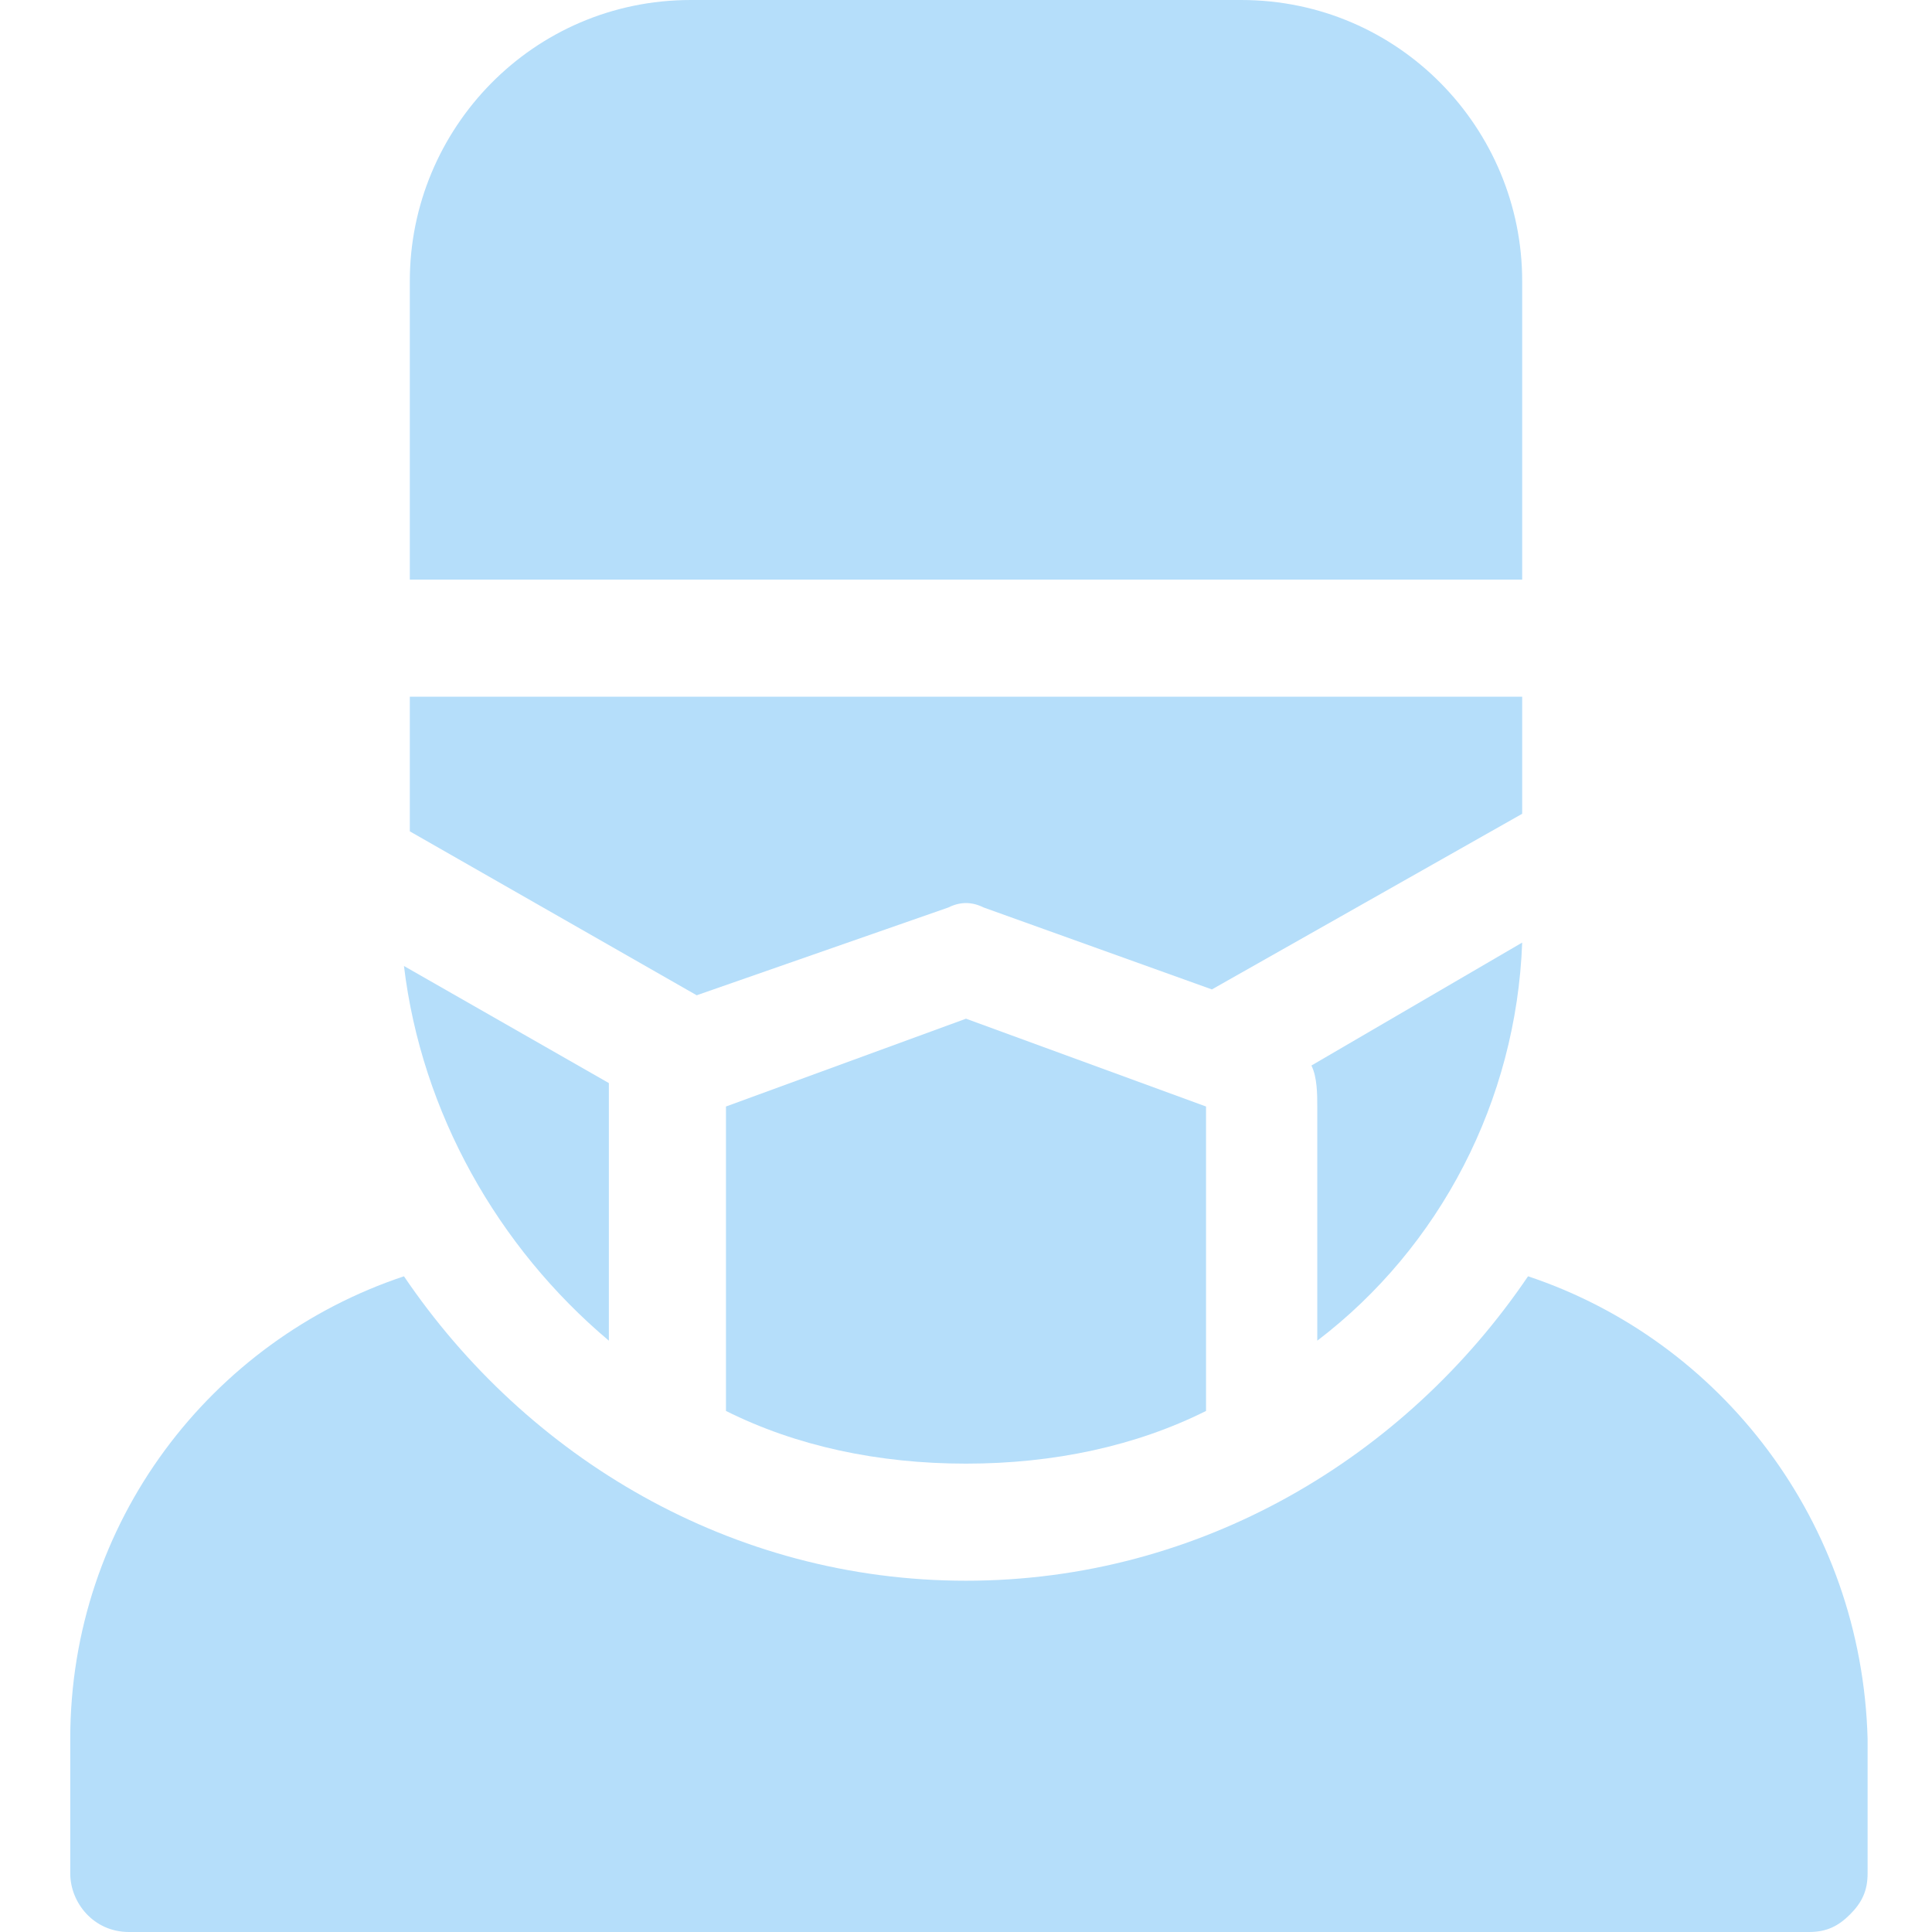
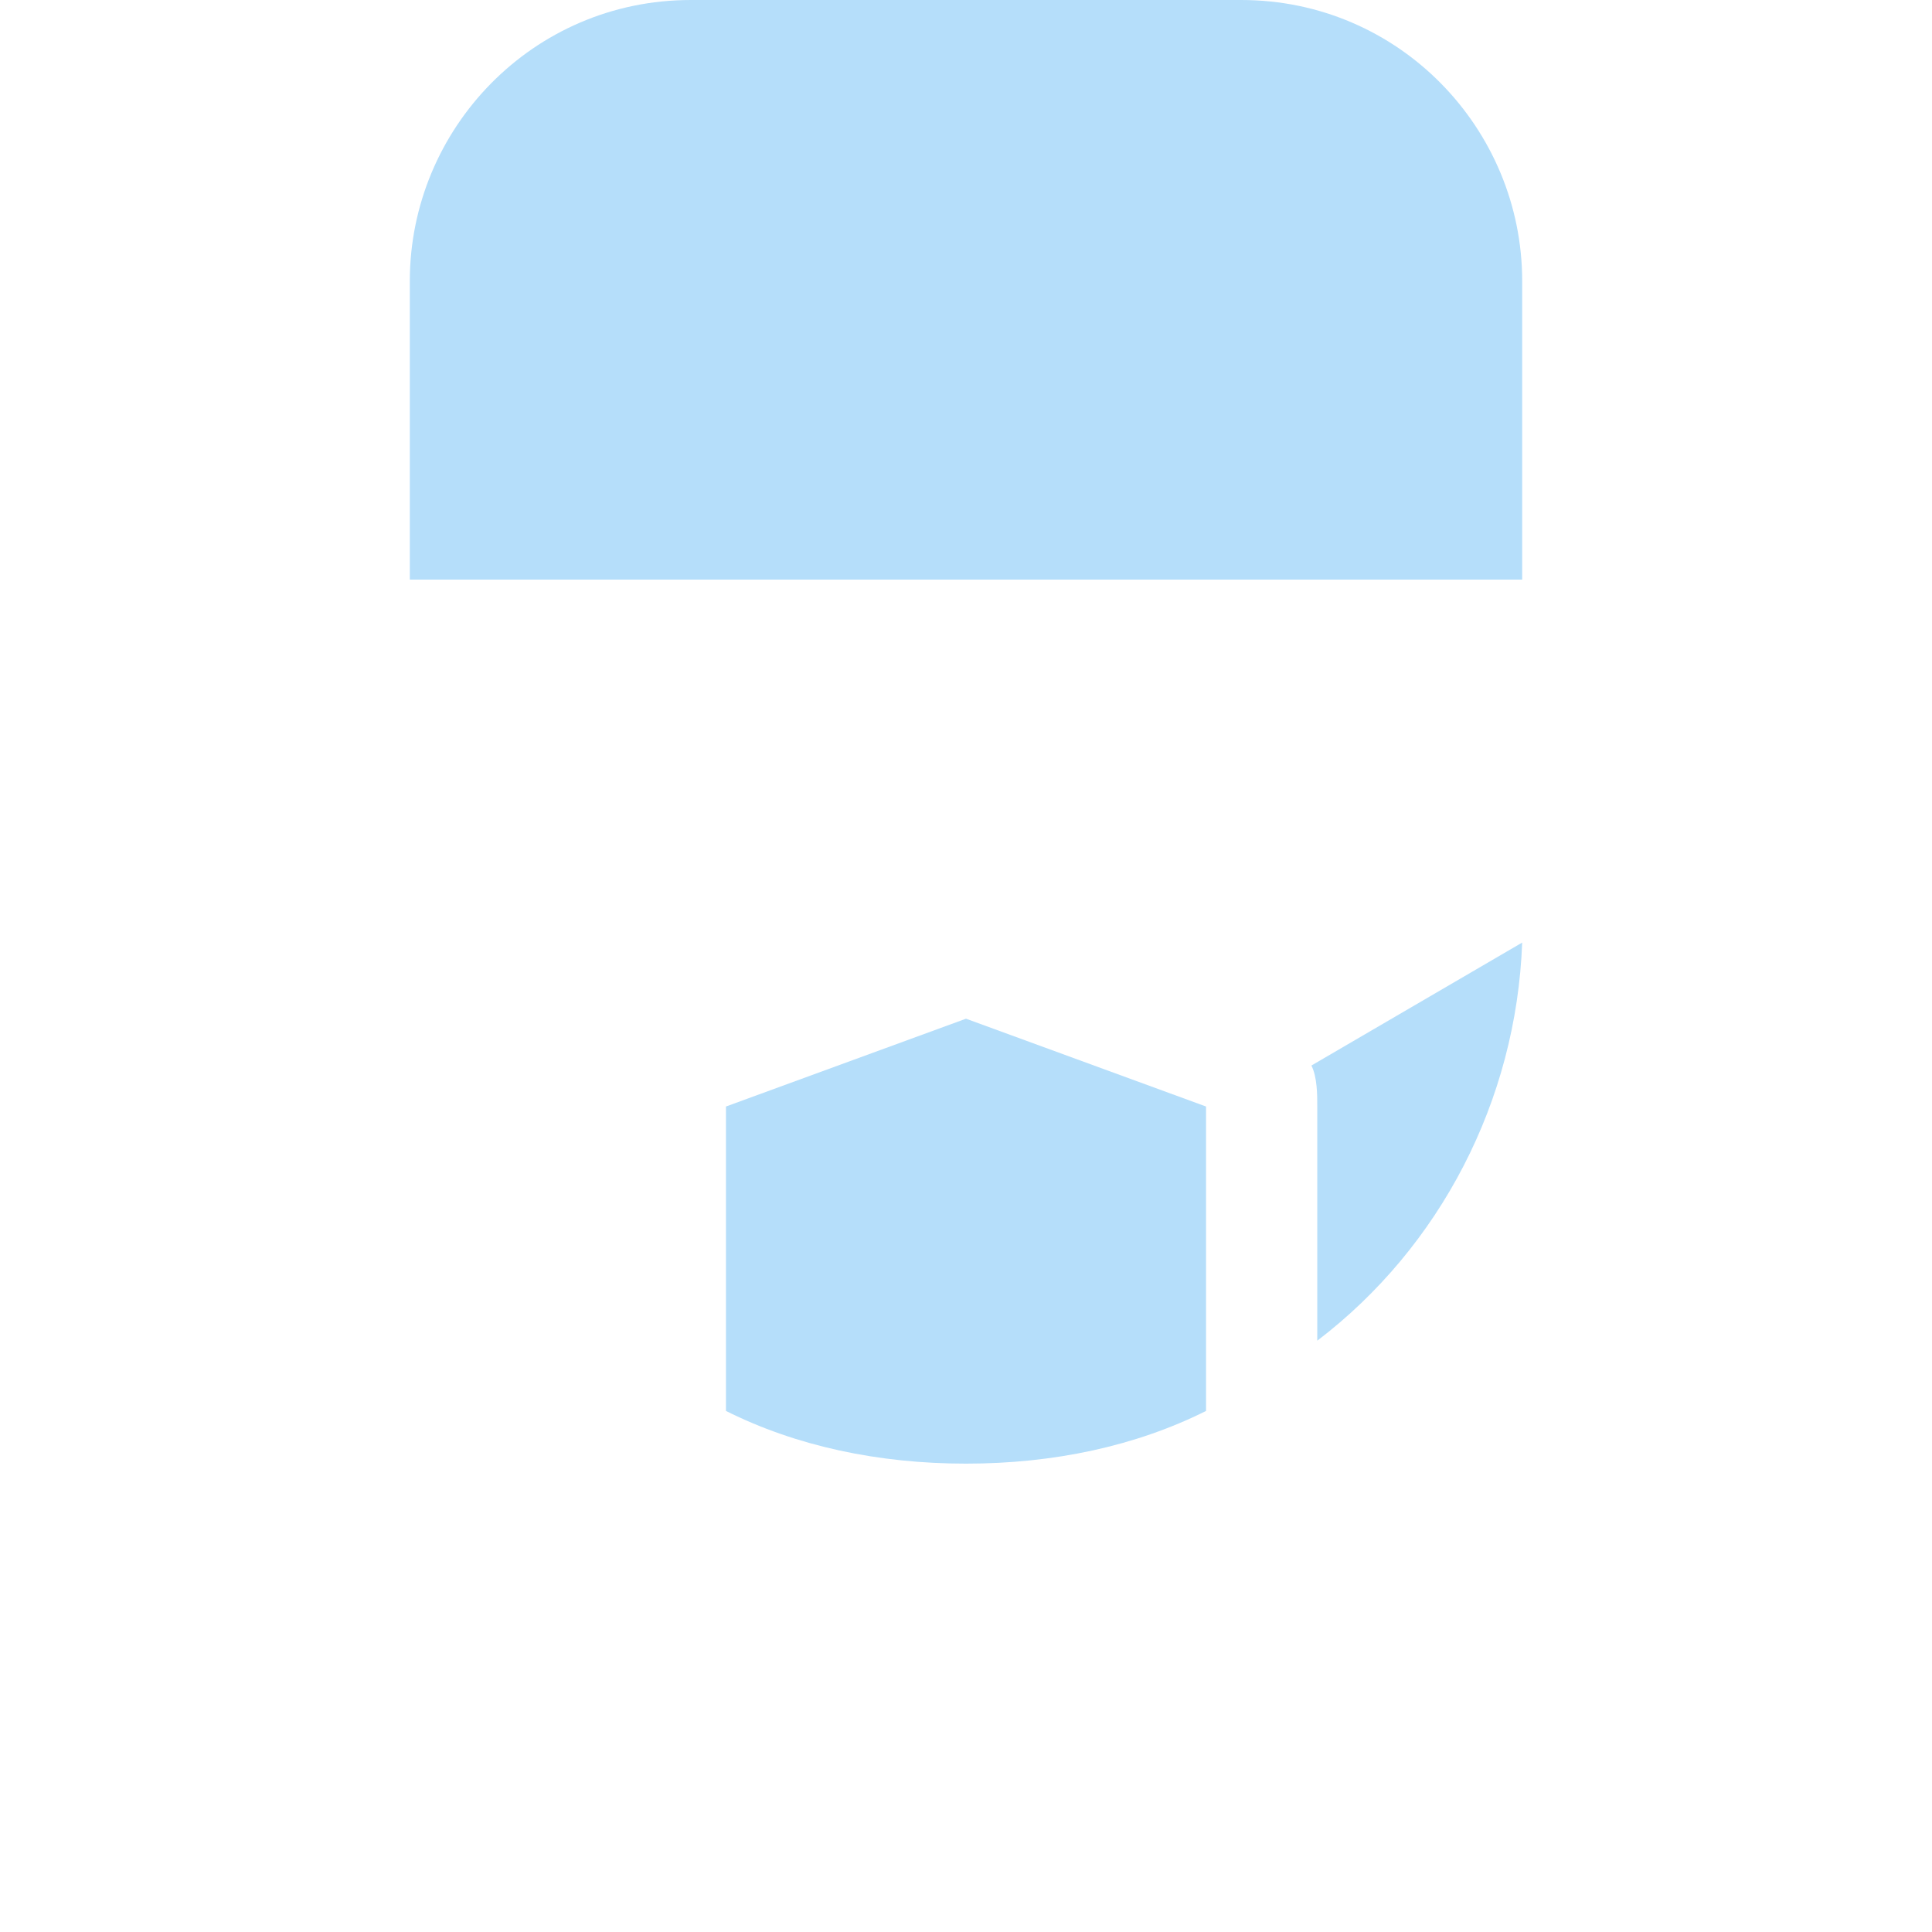
<svg xmlns="http://www.w3.org/2000/svg" version="1.1" id="Layer_1" x="0px" y="0px" width="33px" height="33px" viewBox="0 0 33 33" style="enable-background:new 0 0 33 33;" xml:space="preserve">
  <style type="text/css">
	.st0{fill:#B5DEFA;}
</style>
  <g>
-     <path class="st0" d="M26.1,21.8C24,24.9,20.5,27,16.5,27S9,24.9,6.9,21.8c-3.3,1.1-5.7,4.2-5.7,7.9V32c0,0.5,0.4,1,1,1l28.7,0h0   c0.3,0,0.5-0.1,0.7-0.3c0.2-0.2,0.3-0.4,0.3-0.7v-2.3C31.8,26,29.4,22.9,26.1,21.8z" />
-     <path class="st0" d="M16.2,15.5c0.2-0.1,0.4-0.1,0.6,0l3.9,1.4l5.3-3v-2H7v2.3l4.9,2.8L16.2,15.5z" />
-     <path class="st0" d="M10.4,22.9v-4c0-0.2,0-0.3,0-0.4l-3.5-2C7.2,19,8.5,21.3,10.4,22.9z" />
    <path class="st0" d="M26,4.8C26,2.2,23.9,0,21.2,0h-9.4C9.1,0,7,2.2,7,4.8v5.1H26L26,4.8L26,4.8z" />
    <path class="st0" d="M16.5,17.4l-4.1,1.5c0,0,0,0,0,0c0,0,0,0,0,0v5.2c1.2,0.6,2.6,0.9,4.1,0.9s2.9-0.3,4.1-0.9v-5.2c0,0,0,0,0,0   c0,0,0,0,0,0L16.5,17.4z" />
    <path class="st0" d="M26,16.1l-3.6,2.1c0.1,0.2,0.1,0.5,0.1,0.7v4C24.6,21.3,25.9,18.8,26,16.1L26,16.1z" />
  </g>
</svg>